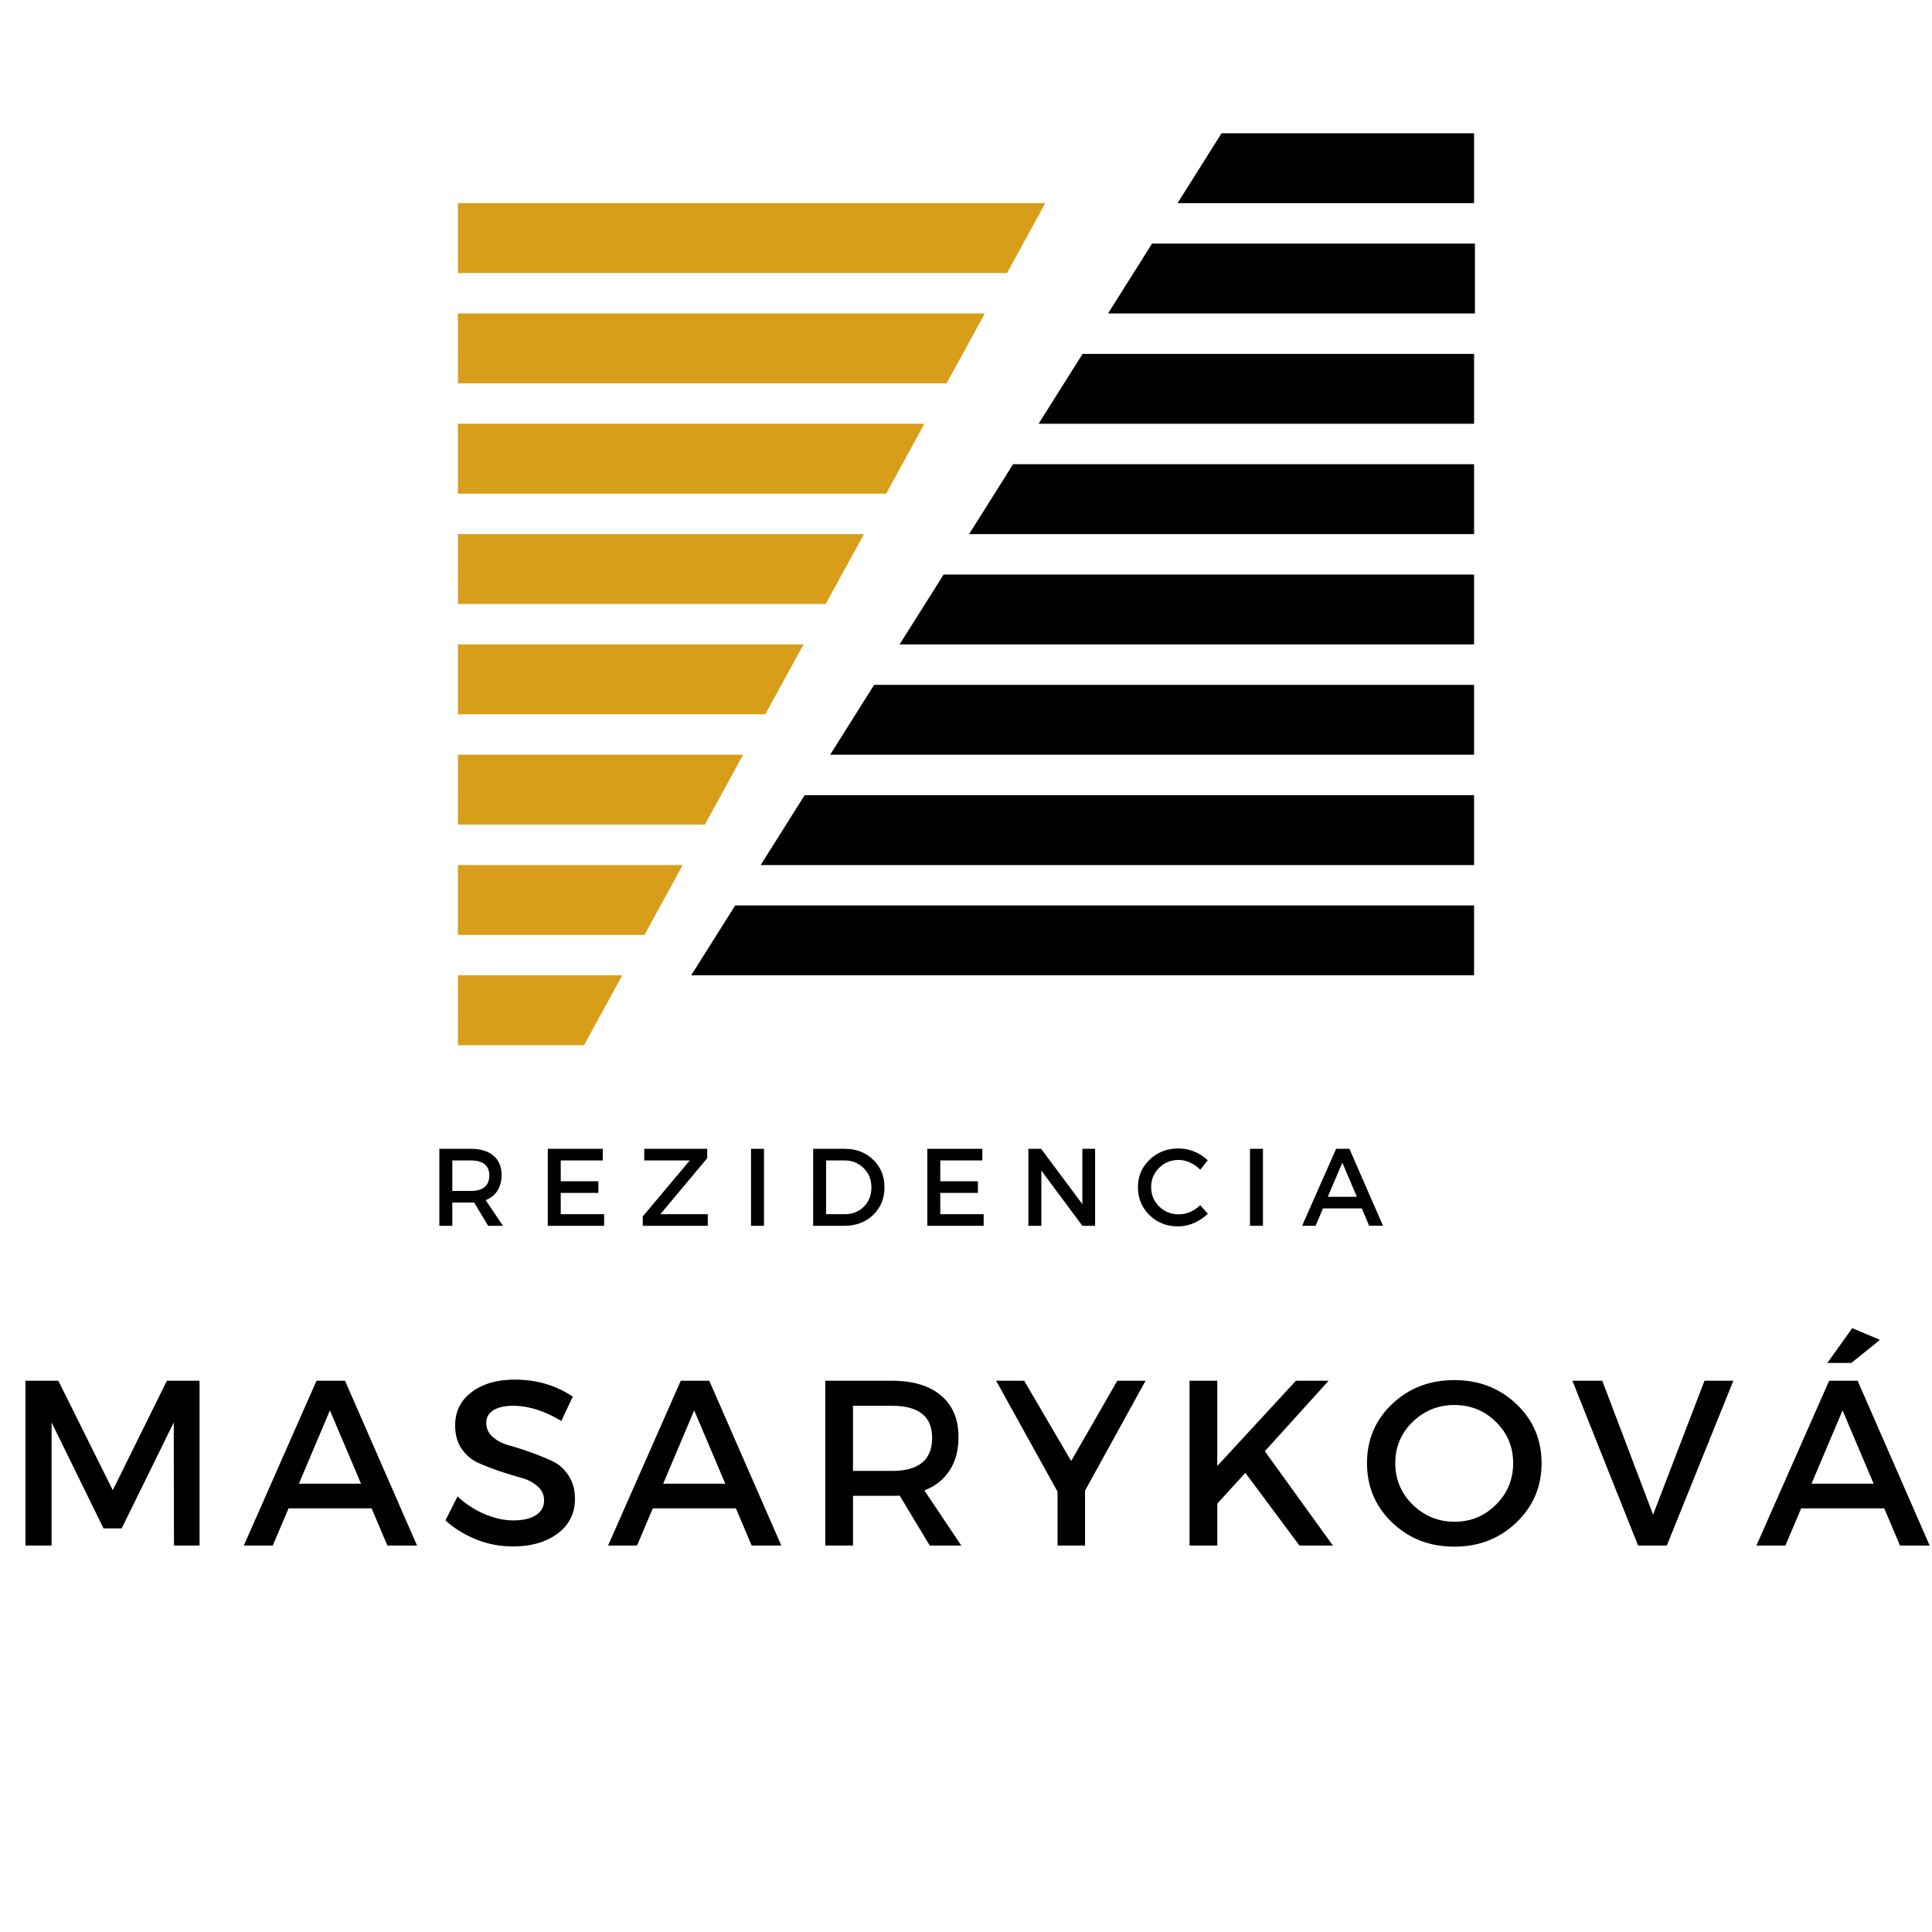
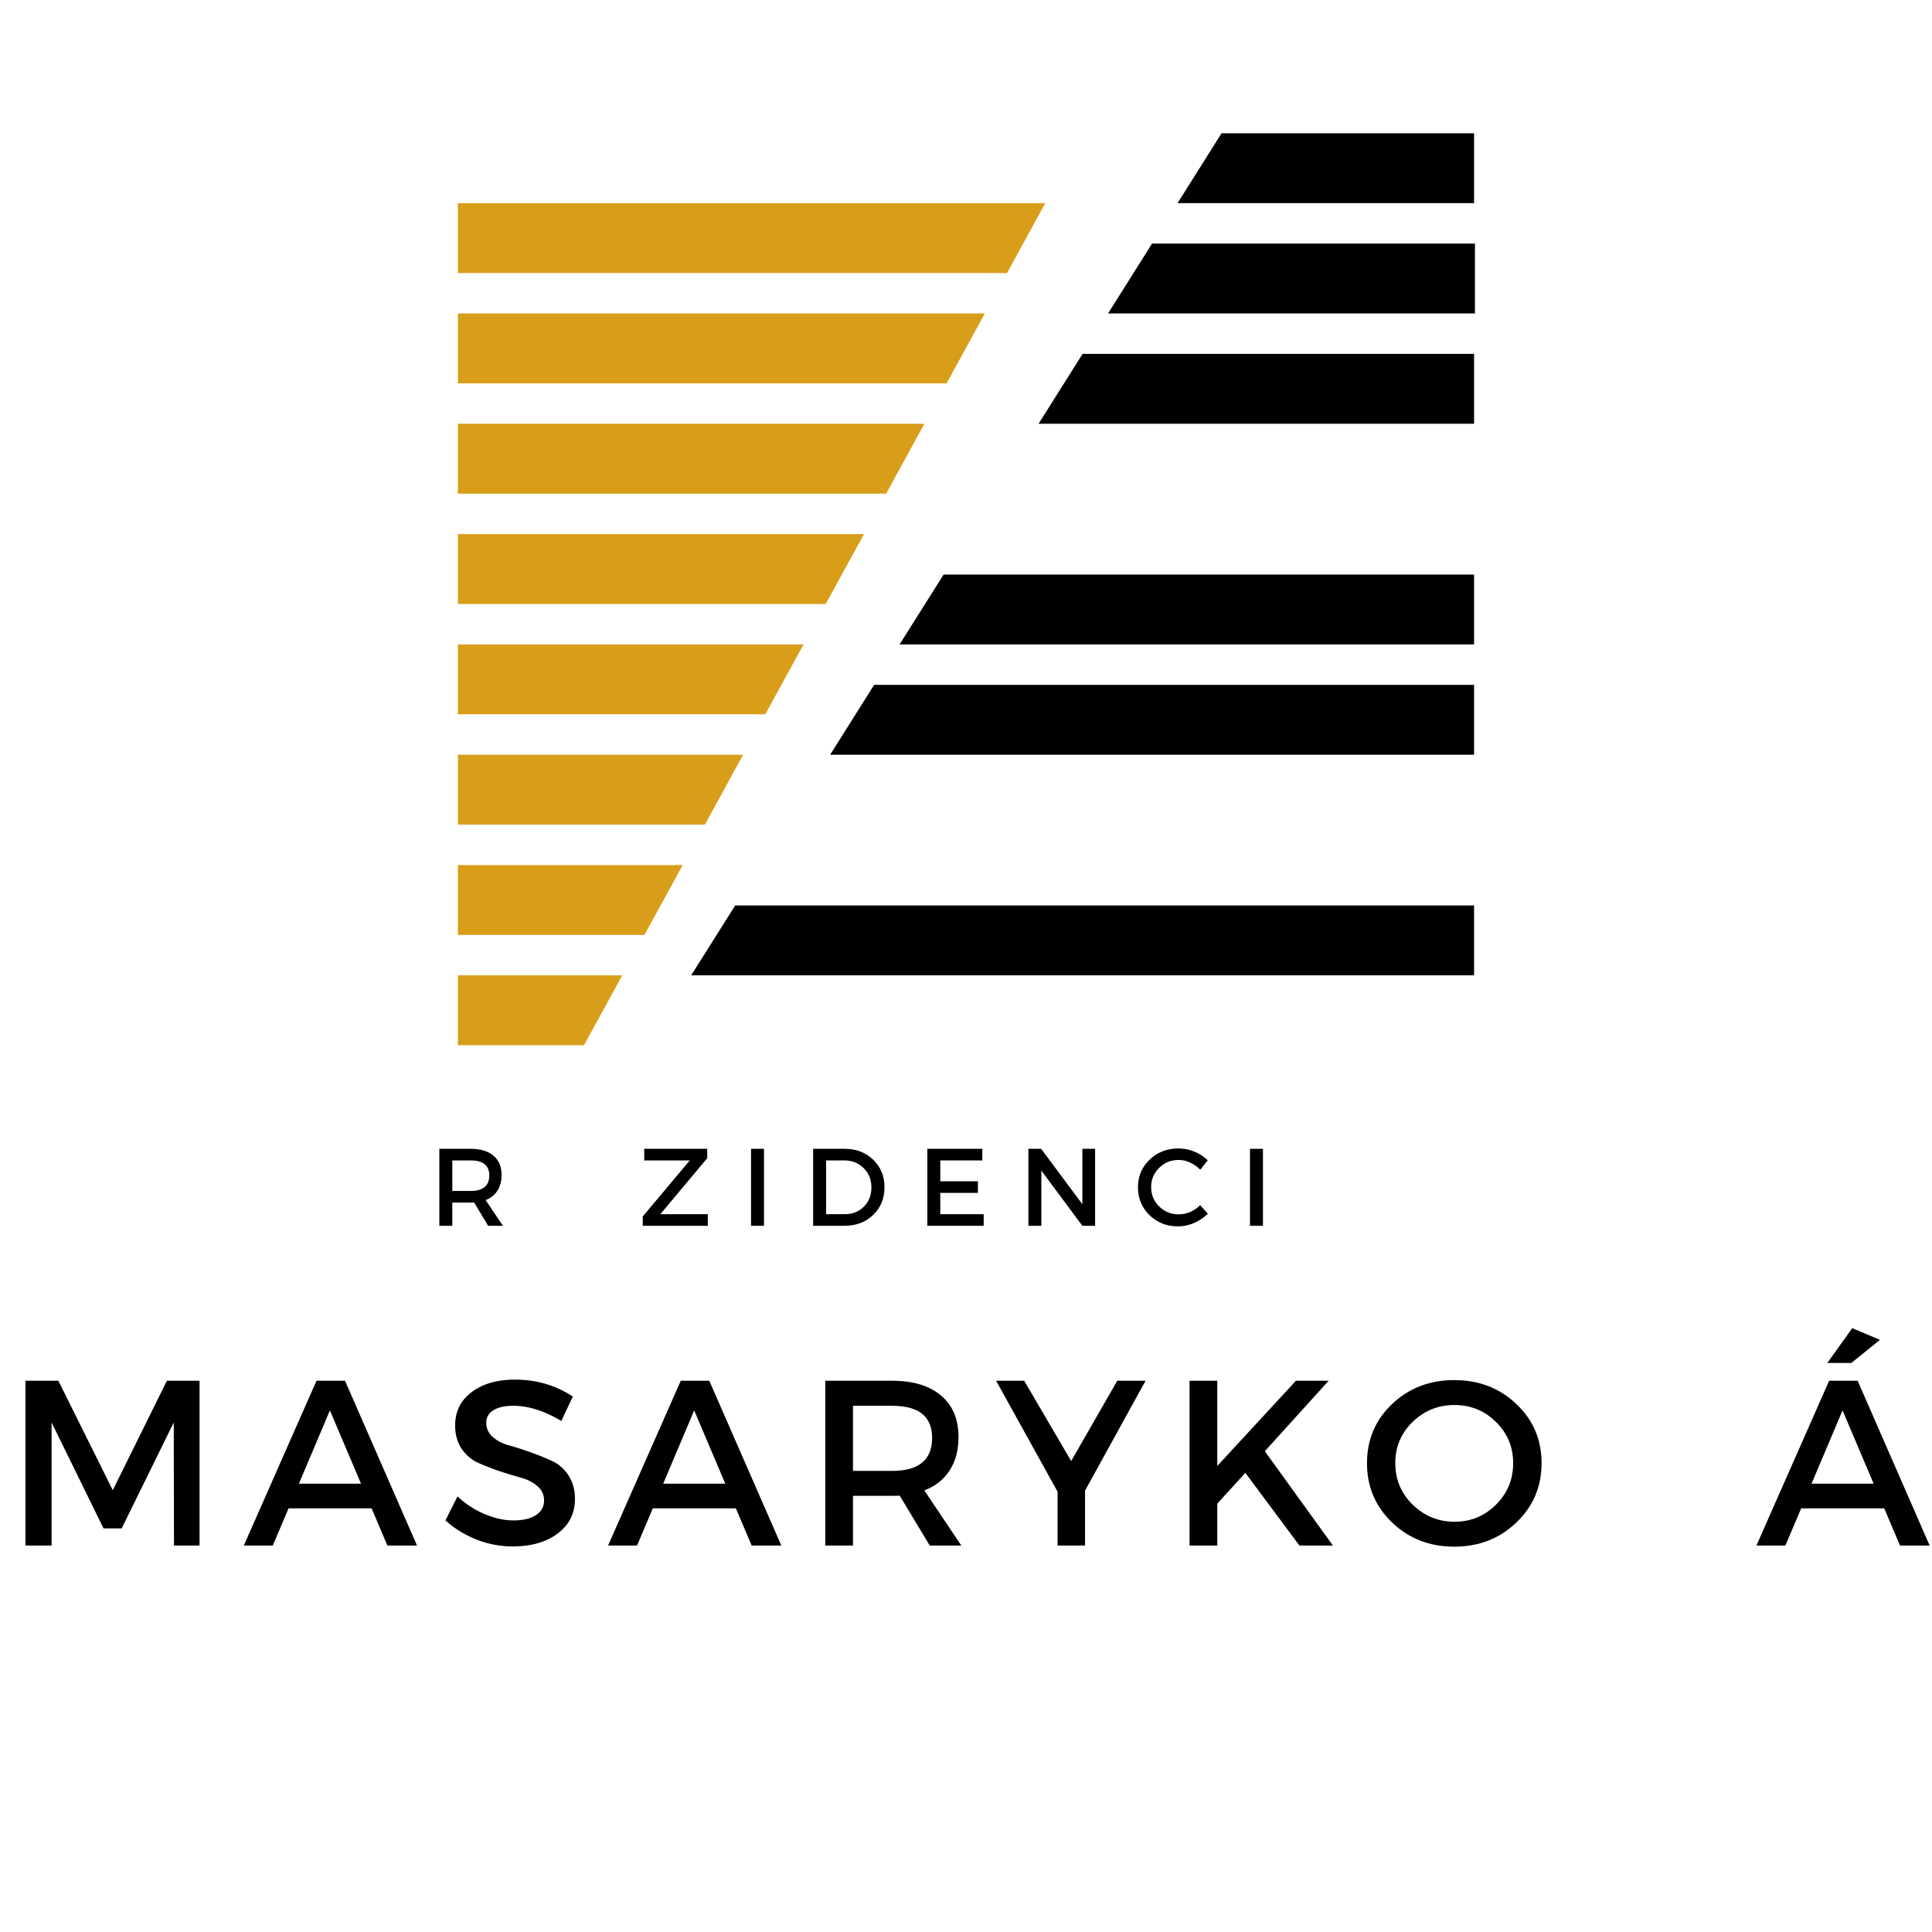
<svg xmlns="http://www.w3.org/2000/svg" data-bbox="4.937 25.87 369.606 274.337" height="500" viewBox="0 0 375 375" width="500" data-type="color">
  <g>
    <defs>
      <clipPath id="348516f0-504b-4189-a42b-644addad87bf">
        <path d="M88.715 125H156v13.988H88.715Zm0 0" />
      </clipPath>
      <clipPath id="bb1e90ff-9af2-4df7-9800-d0923e83d96a">
        <path d="M88.715 146h56.25v15h-56.25Zm0 0" />
      </clipPath>
      <clipPath id="6af56f55-1d67-40f7-abc3-b38bde55d549">
        <path d="M88.715 189H121v13.934H88.715Zm0 0" />
      </clipPath>
      <clipPath id="aad9bbee-9b5f-49f0-957a-980847464235">
        <path d="M88.715 167H133v15H88.715Zm0 0" />
      </clipPath>
      <clipPath id="28fc71ca-d199-4586-9317-38af5b3ed4b5">
        <path d="M88.715 39H203v14H88.715Zm0 0" />
      </clipPath>
      <clipPath id="1f10f9ba-c72f-4e4e-bc92-d49438973914">
        <path d="M88.715 82h91.25v14h-91.25Zm0 0" />
      </clipPath>
      <clipPath id="870bd023-766e-4157-8803-d3bf370f75f4">
        <path d="M88.715 60.586h102.45v14H88.714Zm0 0" />
      </clipPath>
      <clipPath id="44697078-baf4-4529-b26d-2de769a283d3">
        <path d="M88.715 103H168v14.988H88.715Zm0 0" />
      </clipPath>
      <clipPath id="798c4bd3-940c-4ed8-aee5-9fc1118e228a">
        <path d="M188 90h98.117v13.988H188Zm0 0" />
      </clipPath>
      <clipPath id="1de0cc5e-2709-4a65-8478-dd61e74b937a">
        <path d="M201 68h85.117v14.988H201Zm0 0" />
      </clipPath>
      <clipPath id="07c9f2b2-5d60-4e51-afc2-46d845f27018">
        <path d="M134 175.387h152.117v14H134Zm0 0" />
      </clipPath>
      <clipPath id="25c15571-46d3-488e-b415-603155f38d50">
        <path d="M228 25.586h58.117v14H228Zm0 0" />
      </clipPath>
      <clipPath id="13a68fa0-61ad-43cb-a96d-3e807005bea4">
        <path d="M147 154h139.117v14H147Zm0 0" />
      </clipPath>
      <clipPath id="642b54ed-a0ca-4ec8-bfda-cb7624aea42e">
        <path d="M161 132h125.117v15H161Zm0 0" />
      </clipPath>
      <clipPath id="291af6f1-6b47-4908-ba1f-43c3d5e42e25">
        <path d="M174.363 111h111.754v15H174.363Zm0 0" />
      </clipPath>
    </defs>
    <path d="M38.734 299.988H33.77l-.047-23.89-10.106 20.562h-3.523l-10.082-20.562v23.89H4.937v-31.984h6.387l10.567 21.242 10.5-21.242h6.343Zm0 0" fill="#000000" data-color="1" />
    <path d="M72.129 292.77H56.008l-3.063 7.218h-5.62l14.109-31.984h5.535l13.976 31.984h-5.754Zm-2.055-4.793-6.039-14.22-6.015 14.22Zm0 0" fill="#000000" data-color="1" />
    <path d="M99.98 267.785c4.141 0 7.875 1.094 11.2 3.285l-2.23 4.746c-3.27-1.968-6.388-2.953-9.364-2.953-1.617 0-2.895.293-3.828.875-.918.567-1.375 1.387-1.375 2.45 0 1.066.418 1.98 1.265 2.734.844.742 1.91 1.289 3.196 1.64 1.281.348 2.668.797 4.156 1.333a47.373 47.373 0 0 1 4.156 1.687c1.281.582 2.34 1.508 3.172 2.777.84 1.258 1.27 2.79 1.27 4.594 0 2.797-1.13 5.043-3.371 6.715-2.23 1.664-5.133 2.492-8.707 2.492-2.438 0-4.801-.445-7.086-1.355-2.274-.918-4.266-2.149-5.973-3.696l2.344-4.66a17.868 17.868 0 0 0 5.316 3.457c1.934.805 3.77 1.203 5.512 1.203 1.879 0 3.344-.34 4.394-1.027 1.051-.684 1.575-1.64 1.575-2.867 0-1.094-.43-2.012-1.29-2.754-.847-.746-1.914-1.293-3.19-1.64a89.645 89.645 0 0 1-4.161-1.27 51.115 51.115 0 0 1-4.156-1.621c-1.266-.567-2.332-1.47-3.192-2.711-.847-1.254-1.27-2.762-1.27-4.528 0-2.714 1.06-4.867 3.192-6.476 2.13-1.617 4.945-2.43 8.445-2.43Zm0 0" fill="#000000" data-color="1" />
    <path d="M142.836 292.77H126.71l-3.059 7.218h-5.625l14.11-31.984h5.535l13.98 31.984h-5.754Zm-2.059-4.793-6.035-14.22-6.015 14.22Zm0 0" fill="#000000" data-color="1" />
    <path d="m180.465 299.988-5.84-9.691c-.309.031-.8.043-1.465.043h-7.594v9.648h-5.379v-31.984h12.973c4.078 0 7.242.96 9.492 2.867 2.258 1.899 3.391 4.582 3.391 8.05 0 2.571-.578 4.735-1.73 6.497-1.137 1.766-2.77 3.059-4.899 3.871l7.176 10.7Zm-14.899-14.484h7.594c5.172 0 7.766-2.14 7.766-6.43 0-4.14-2.594-6.21-7.766-6.21h-7.594Zm0 0" fill="#000000" data-color="1" />
    <path d="M210.605 289.332v10.656h-5.335v-10.457l-11.926-21.527h5.449l9.121 15.578 8.95-15.578h5.488Zm0 0" fill="#000000" data-color="1" />
    <path d="m252.219 299.988-10.5-14.11-5.446 5.974v8.136h-5.382v-31.984h5.382v16.539l15.266-16.54h6.344l-12.38 13.677 13.212 18.308Zm0 0" fill="#000000" data-color="1" />
    <path d="M270.21 272.512c3.267-3.09 7.286-4.637 12.056-4.637 4.777 0 8.796 1.547 12.05 4.637 3.266 3.093 4.903 6.922 4.903 11.484 0 4.567-1.637 8.41-4.903 11.527-3.253 3.125-7.273 4.684-12.05 4.684-4.77 0-8.79-1.559-12.055-4.684-3.254-3.117-4.879-6.96-4.879-11.527 0-4.562 1.625-8.39 4.879-11.484Zm12.118.195c-3.164 0-5.879 1.098-8.137 3.281-2.246 2.18-3.367 4.848-3.367 8.008 0 3.164 1.125 5.86 3.39 8.074 2.274 2.203 4.977 3.301 8.114 3.301 3.133 0 5.809-1.098 8.027-3.3 2.235-2.216 3.348-4.907 3.348-8.075 0-3.16-1.113-5.828-3.344-8.008-2.222-2.183-4.898-3.277-8.03-3.277Zm0 0" fill="#000000" data-color="1" />
-     <path d="M323.531 299.988h-5.578L305.2 268.004h5.797l9.867 25.988 9.977-25.988h5.598Zm0 0" fill="#000000" data-color="1" />
    <path d="M359.34 264.55h-4.656l4.836-6.76 5.378 2.276Zm6.39 28.22h-16.125l-3.062 7.218h-5.621l14.11-31.984h5.534l13.977 31.984h-5.754Zm-2.058-4.793-6.035-14.22-6.016 14.22Zm0 0" fill="#000000" data-color="1" />
    <path d="m94.75 237.926-2.734-4.528a7.898 7.898 0 0 1-.68.02h-3.543v4.508h-2.516v-14.942h6.059c1.91 0 3.39.45 4.441 1.332 1.051.895 1.575 2.145 1.575 3.766 0 1.195-.274 2.207-.809 3.04-.523.82-1.285 1.421-2.273 1.815l3.343 4.989Zm-6.957-6.762h3.543c2.418 0 3.633-1.004 3.633-3.016 0-1.937-1.215-2.91-3.633-2.91h-3.543Zm0 0" fill="#000000" data-color="1" />
-     <path d="M117 225.238h-8.16v4.047h7.308v2.254h-7.308v4.133h8.422v2.254h-10.938v-14.942h10.672Zm0 0" fill="#000000" data-color="1" />
    <path d="m137.273 224.8-9.101 10.872h9.21v2.254h-12.624v-1.817l9.125-10.87h-8.836v-2.255h12.226Zm0 0" fill="#000000" data-color="1" />
    <path d="M145.773 222.984h2.516v14.942h-2.516Zm0 0" fill="#000000" data-color="1" />
    <path d="M157.832 222.984h6.125c2.234 0 4.074.711 5.535 2.121 1.457 1.403 2.188 3.188 2.188 5.36 0 2.16-.739 3.95-2.207 5.36-1.461 1.402-3.32 2.1-5.582 2.1h-6.059Zm2.516 2.254v10.434h3.675c1.457 0 2.676-.488 3.657-1.465.972-.977 1.46-2.215 1.46-3.719 0-1.515-.5-2.77-1.507-3.761-1.008-.993-2.246-1.489-3.719-1.489Zm0 0" fill="#000000" data-color="1" />
    <path d="M190.668 225.238h-8.16v4.047h7.304v2.254h-7.304v4.133h8.422v2.254h-10.938v-14.942h10.676Zm0 0" fill="#000000" data-color="1" />
    <path d="M212.559 237.926h-2.473l-7.961-10.719v10.719h-2.516v-14.942h2.473l8.004 10.743v-10.743h2.473Zm0 0" fill="#000000" data-color="1" />
    <path d="M228.734 222.918c1.063 0 2.09.21 3.086.613.977.39 1.844.953 2.602 1.684l-1.465 1.836a5.956 5.956 0 0 0-1.926-1.375 5.23 5.23 0 0 0-2.254-.528c-1.484 0-2.75.516-3.785 1.532-1.035 1.023-1.55 2.265-1.55 3.718 0 1.489.515 2.747 1.55 3.766 1.035 1.02 2.297 1.531 3.785 1.531 1.559 0 2.953-.593 4.18-1.773l1.488 1.664a9.317 9.317 0 0 1-2.691 1.793 7.746 7.746 0 0 1-3.106.656c-2.187 0-4.035-.726-5.535-2.187-1.488-1.457-2.23-3.266-2.23-5.426 0-2.11.754-3.895 2.273-5.336 1.516-1.445 3.375-2.168 5.578-2.168Zm0 0" fill="#000000" data-color="1" />
    <path d="M242.621 222.984h2.516v14.942h-2.516Zm0 0" fill="#000000" data-color="1" />
-     <path d="M264.328 234.555h-7.543l-1.422 3.37h-2.625l6.602-14.94h2.582l6.52 14.94h-2.692Zm-.96-2.254-2.821-6.625-2.824 6.625Zm0 0" fill="#000000" data-color="1" />
    <g clip-path="url(#348516f0-504b-4189-a42b-644addad87bf)">
      <path d="M88.879 138.64h59.66l7.434-13.562H88.879Zm0 0" fill="#d89e1a" data-color="2" />
    </g>
    <g clip-path="url(#bb1e90ff-9af2-4df7-9800-d0923e83d96a)">
      <path d="M88.879 160.059h47.937l7.426-13.567H88.88Zm0 0" fill="#d89e1a" data-color="2" />
    </g>
    <g clip-path="url(#6af56f55-1d67-40f7-abc3-b38bde55d549)">
-       <path d="M88.879 202.879h24.473l7.433-13.57H88.88Zm0 0" fill="#d89e1a" data-color="2" />
+       <path d="M88.879 202.879h24.473l7.433-13.57H88.88Z" fill="#d89e1a" data-color="2" />
    </g>
    <g clip-path="url(#aad9bbee-9b5f-49f0-957a-980847464235)">
      <path d="M88.879 181.469h36.207l7.426-13.563H88.879Zm0 0" fill="#d89e1a" data-color="2" />
    </g>
    <g clip-path="url(#28fc71ca-d199-4586-9317-38af5b3ed4b5)">
      <path d="M88.879 39.434v13.562H195.46l7.426-13.562Zm0 0" fill="#d89e1a" data-color="2" />
    </g>
    <g clip-path="url(#1f10f9ba-c72f-4e4e-bc92-d49438973914)">
      <path d="M88.879 95.82H172l7.426-13.566H88.879Zm0 0" fill="#d89e1a" data-color="2" />
    </g>
    <g clip-path="url(#870bd023-766e-4157-8803-d3bf370f75f4)">
      <path d="M88.879 74.41h94.851l7.426-13.566H88.88Zm0 0" fill="#d89e1a" data-color="2" />
    </g>
    <g clip-path="url(#44697078-baf4-4529-b26d-2de769a283d3)">
      <path d="M88.879 117.23h71.39l7.434-13.562h-78.82Zm0 0" fill="#d89e1a" data-color="2" />
    </g>
    <g clip-path="url(#798c4bd3-940c-4ed8-aee5-9fc1118e228a)">
-       <path d="M188.102 103.668h98.183V90.102h-89.64Zm0 0" fill="#000000" data-color="1" />
-     </g>
+       </g>
    <g clip-path="url(#1de0cc5e-2709-4a65-8478-dd61e74b937a)">
      <path d="M201.586 82.254h84.7V68.69h-76.157Zm0 0" fill="#000000" data-color="1" />
    </g>
    <g clip-path="url(#07c9f2b2-5d60-4e51-afc2-46d845f27018)">
      <path d="M134.156 189.309h152.13V175.75H142.702Zm0 0" fill="#000000" data-color="1" />
    </g>
    <g clip-path="url(#25c15571-46d3-488e-b415-603155f38d50)">
      <path d="m237.102 25.871-8.543 13.563h57.726V25.87Zm0 0" fill="#000000" data-color="1" />
    </g>
    <path d="M215.07 60.844h71.215V47.28h-62.672Zm0 0" fill="#000000" data-color="1" />
    <g clip-path="url(#13a68fa0-61ad-43cb-a96d-3e807005bea4)">
-       <path d="M147.645 167.906h138.64V154.34H156.184Zm0 0" fill="#000000" data-color="1" />
-     </g>
+       </g>
    <g clip-path="url(#642b54ed-a0ca-4ec8-bfda-cb7624aea42e)">
      <path d="M161.129 146.492h125.156V132.93H169.672Zm0 0" fill="#000000" data-color="1" />
    </g>
    <g clip-path="url(#291af6f1-6b47-4908-ba1f-43c3d5e42e25)">
      <path d="M174.613 125.078h111.672V111.52H183.156Zm0 0" fill="#000000" data-color="1" />
    </g>
  </g>
</svg>